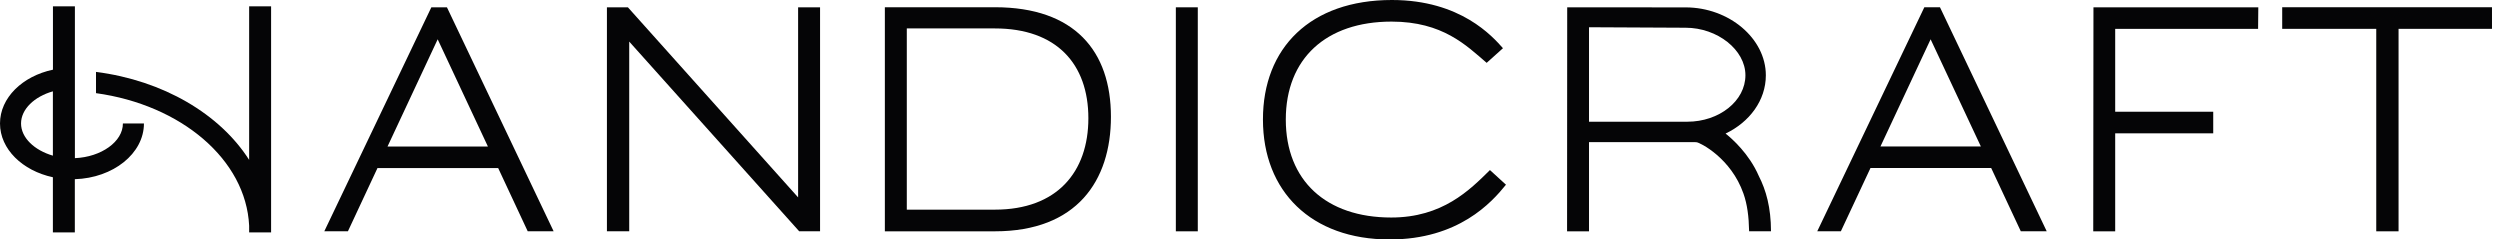
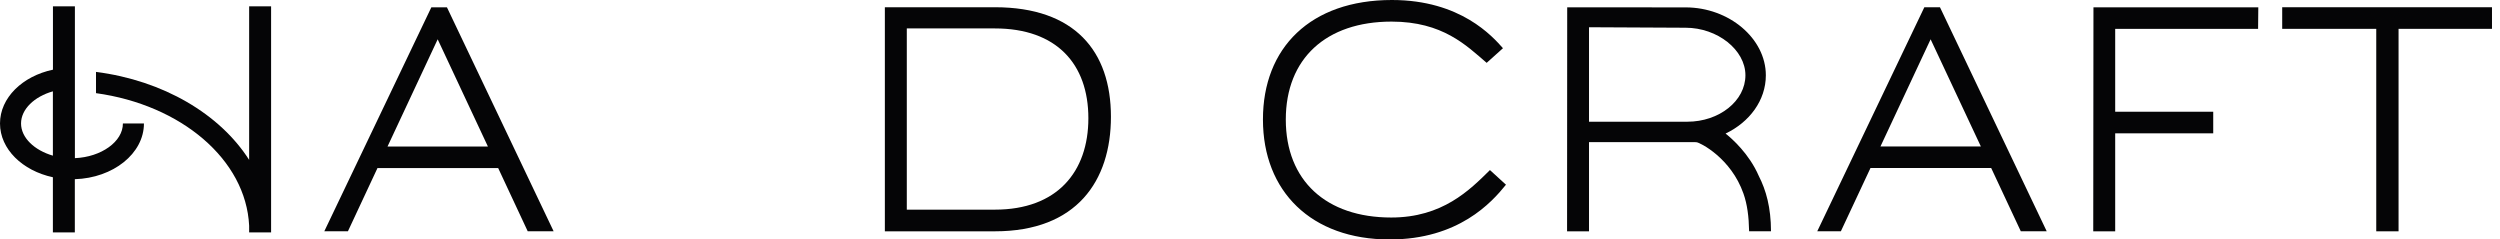
<svg xmlns="http://www.w3.org/2000/svg" width="261" height="25" viewBox="0 0 261 25" fill="none">
  <path d="M26.011 0.662V16.693C22.963 11.914 17.057 8.408 10.023 7.506V9.725C18.898 10.947 25.677 16.65 26.011 23.56V24.265H28.302V0.662H26.011Z" fill="#050506" />
  <path d="M7.819 16.511V9.478V7.281V0.662H5.528V7.274C2.342 7.95 0 10.205 0 12.889C0 15.566 2.342 17.821 5.521 18.505V24.265H7.812V18.708C11.82 18.584 15.028 16.024 15.028 12.889H12.831C12.838 14.788 10.569 16.395 7.819 16.511ZM2.197 12.889C2.197 11.398 3.593 10.081 5.521 9.536V16.25C3.593 15.69 2.197 14.38 2.197 12.889Z" fill="#050506" />
  <path d="M36.325 24.142H33.859L45.032 0.764H46.661L57.797 24.142H55.092L52.008 17.544H39.409L36.325 24.142ZM40.457 15.297H50.938L45.694 4.102L40.457 15.297Z" fill="#050506" />
-   <path d="M63.363 0.764H65.553L83.323 20.607V0.764H85.614V24.142H83.432L65.691 4.342V24.142H63.363V0.764Z" fill="#050506" />
  <path d="M92.379 0.756H103.871C112.2 0.756 115.982 5.346 115.982 12.191C115.982 18.875 112.411 24.149 103.871 24.149H92.379V0.756ZM94.67 2.968V21.887H103.871C110.36 21.887 113.626 17.944 113.626 12.344C113.626 6.67 110.294 2.968 103.871 2.968H94.67Z" fill="#050506" />
-   <path d="M125.049 0.764H122.758V24.149H125.049V0.764Z" fill="#050506" />
  <path d="M157.223 19.283C155.731 21.138 152.262 25 145.075 25C136.885 25 131.852 19.966 131.852 12.482C131.844 4.99 136.812 0 145.315 0C152.502 0 155.833 3.826 156.91 5.033L155.208 6.561C153.091 4.75 150.625 2.255 145.279 2.255C138.442 2.255 134.237 6.117 134.237 12.482C134.237 18.839 138.434 22.709 145.243 22.709C150.589 22.709 153.433 19.85 155.55 17.755L157.223 19.283Z" fill="#050506" />
  <path d="M192.188 24.142H189.723L200.902 0.756H202.532L213.675 24.142H210.969L207.878 17.537H195.28L192.188 24.142ZM196.32 15.29H206.802L201.557 4.102L196.32 15.29Z" fill="#050506" />
  <path d="M218.535 24.149L218.557 0.764H235.767L235.745 3.011H220.826V11.667H231.061V13.922H220.826V24.149H218.535Z" fill="#050506" />
  <path d="M248.081 24.149V3.011H238.262V0.756H260.163V3.011H250.409V24.149H248.081Z" fill="#050506" />
  <path d="M183.612 18.359C182.608 16.046 180.811 14.467 180.149 13.944C182.652 12.751 184.354 10.474 184.354 7.863C184.354 4.015 180.513 0.771 175.974 0.771L163.616 0.764L163.602 24.149H165.893V14.838H176.156C176.302 14.838 176.476 14.846 176.68 14.838C176.833 14.838 177.007 14.831 177.138 14.853C177.502 14.904 180.717 16.497 182.019 20.214C182.412 21.334 182.579 22.6 182.608 24.142H184.892C184.885 21.661 184.383 19.865 183.612 18.359ZM176.156 12.707H165.893V2.844L175.974 2.895C179.306 2.895 182.222 5.215 182.222 7.856C182.222 10.532 179.495 12.707 176.156 12.707Z" fill="#050506" />
</svg>